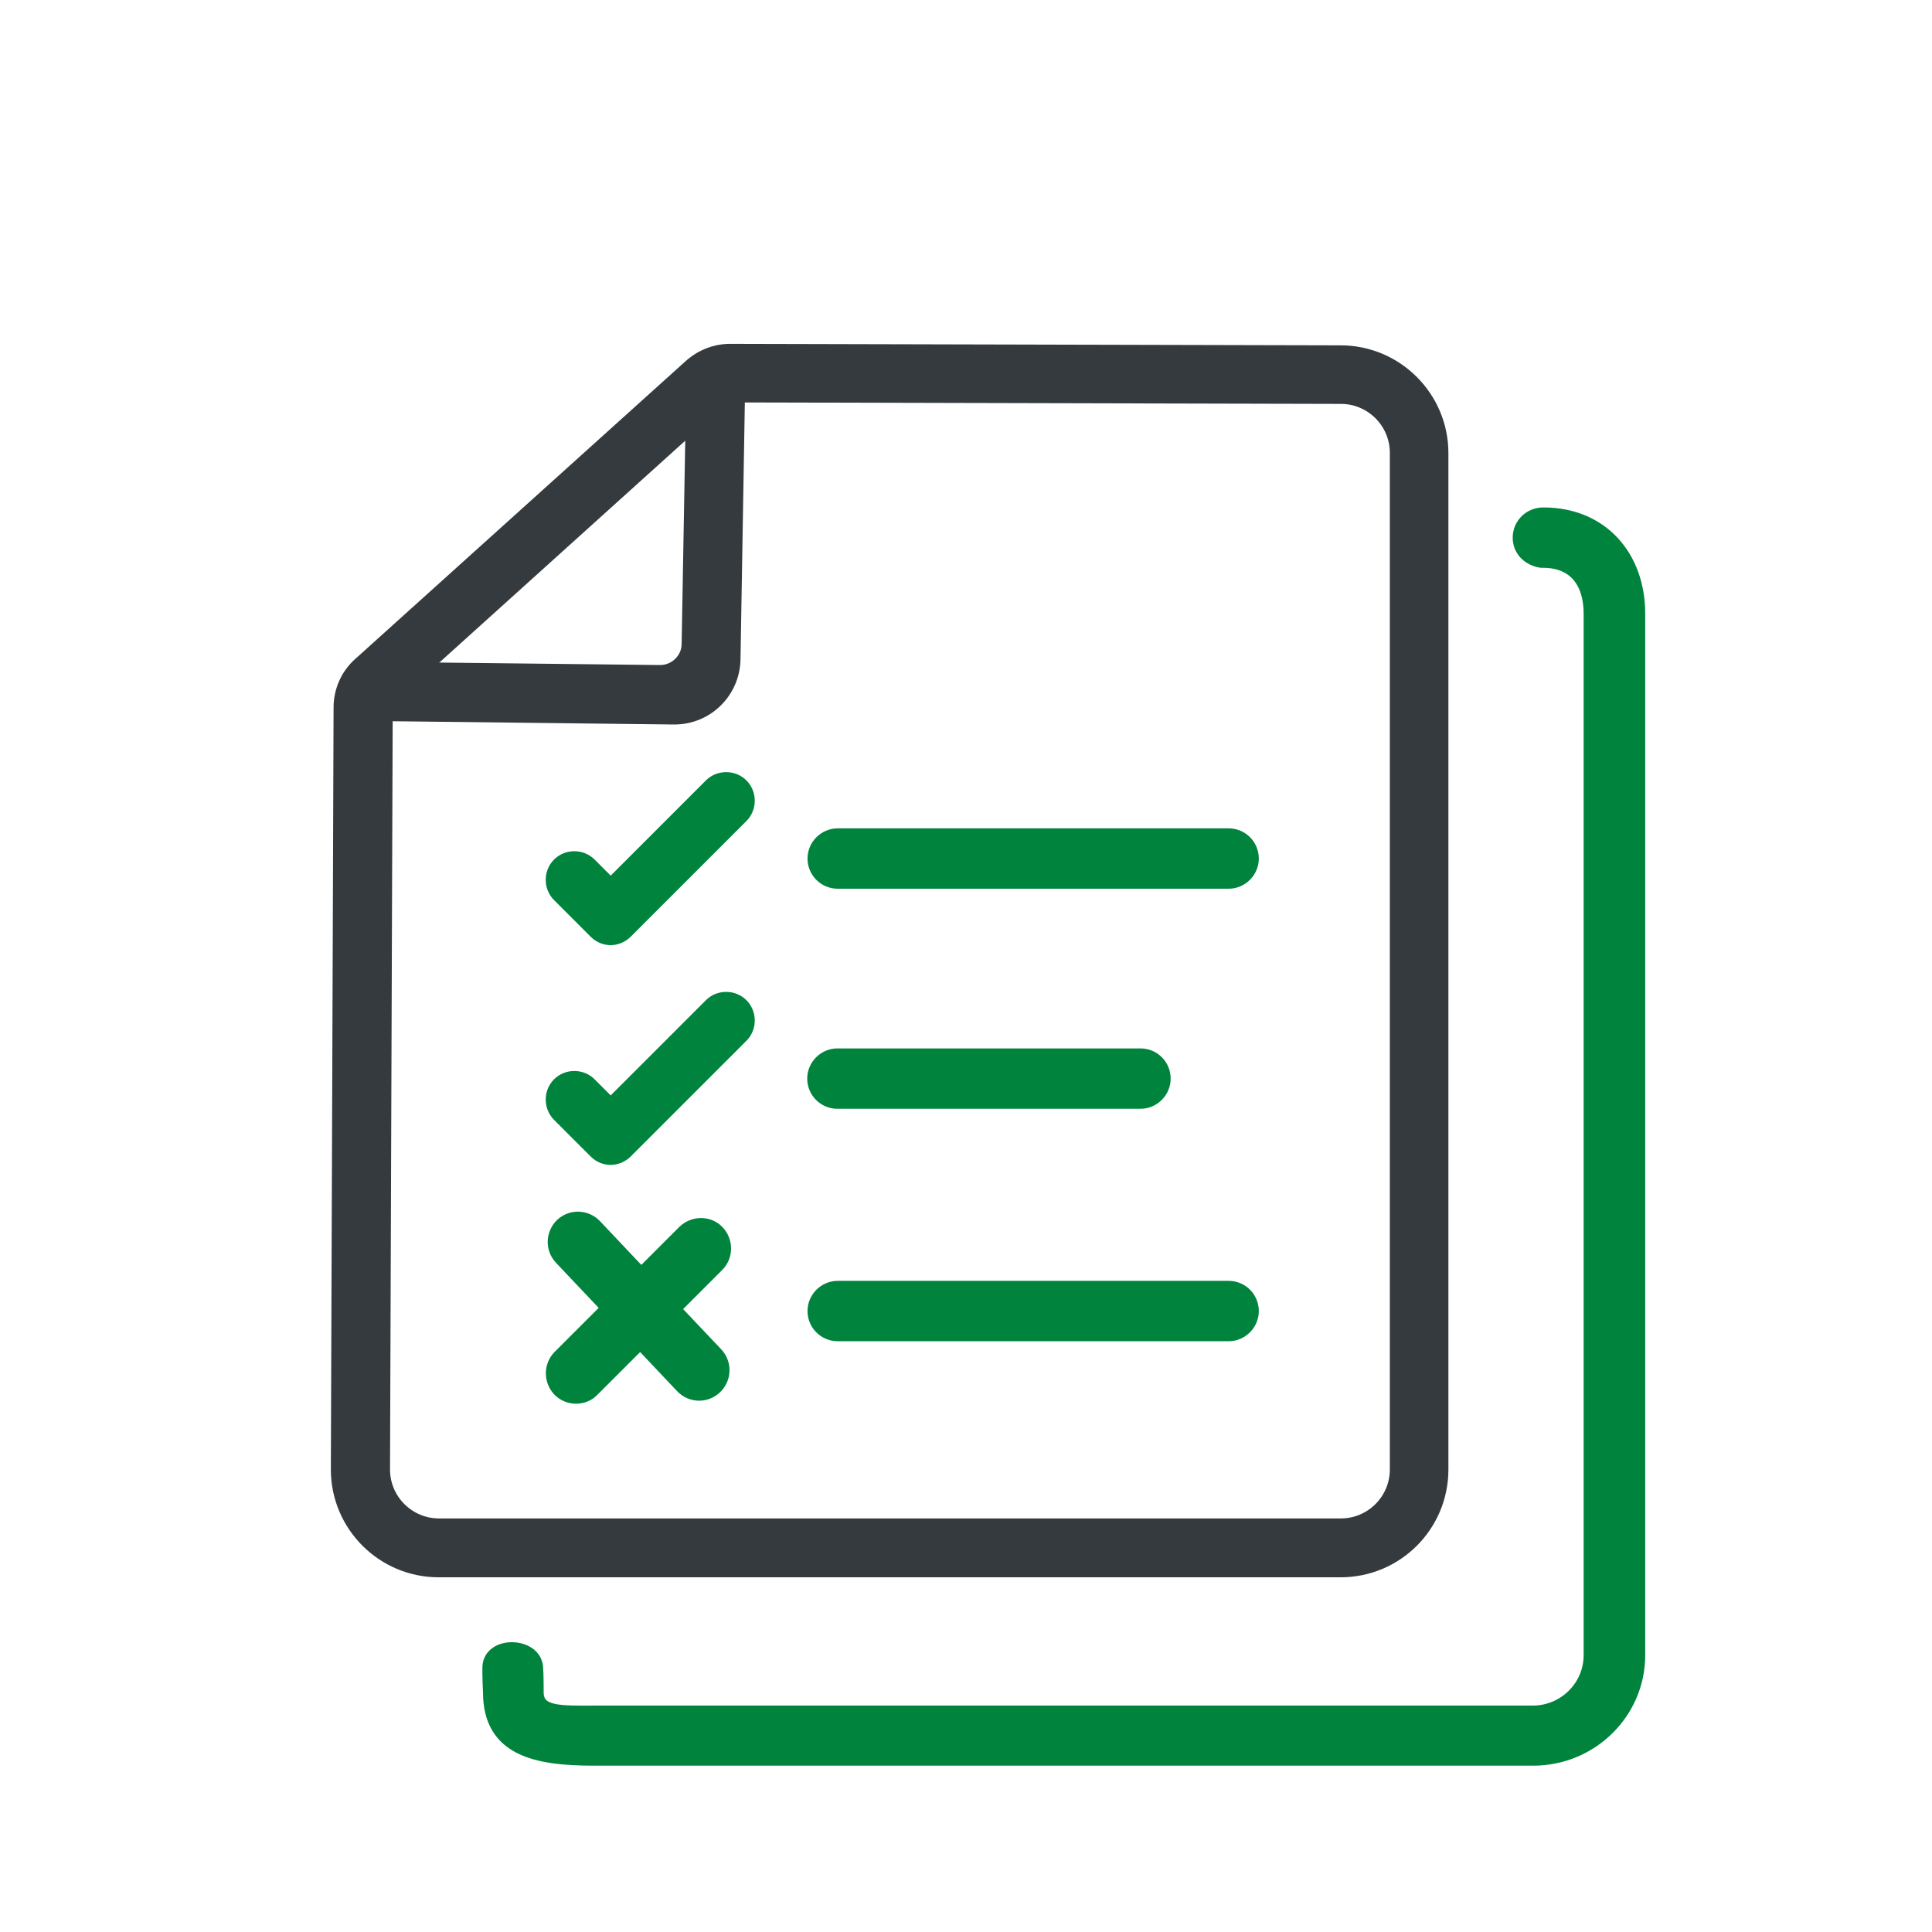
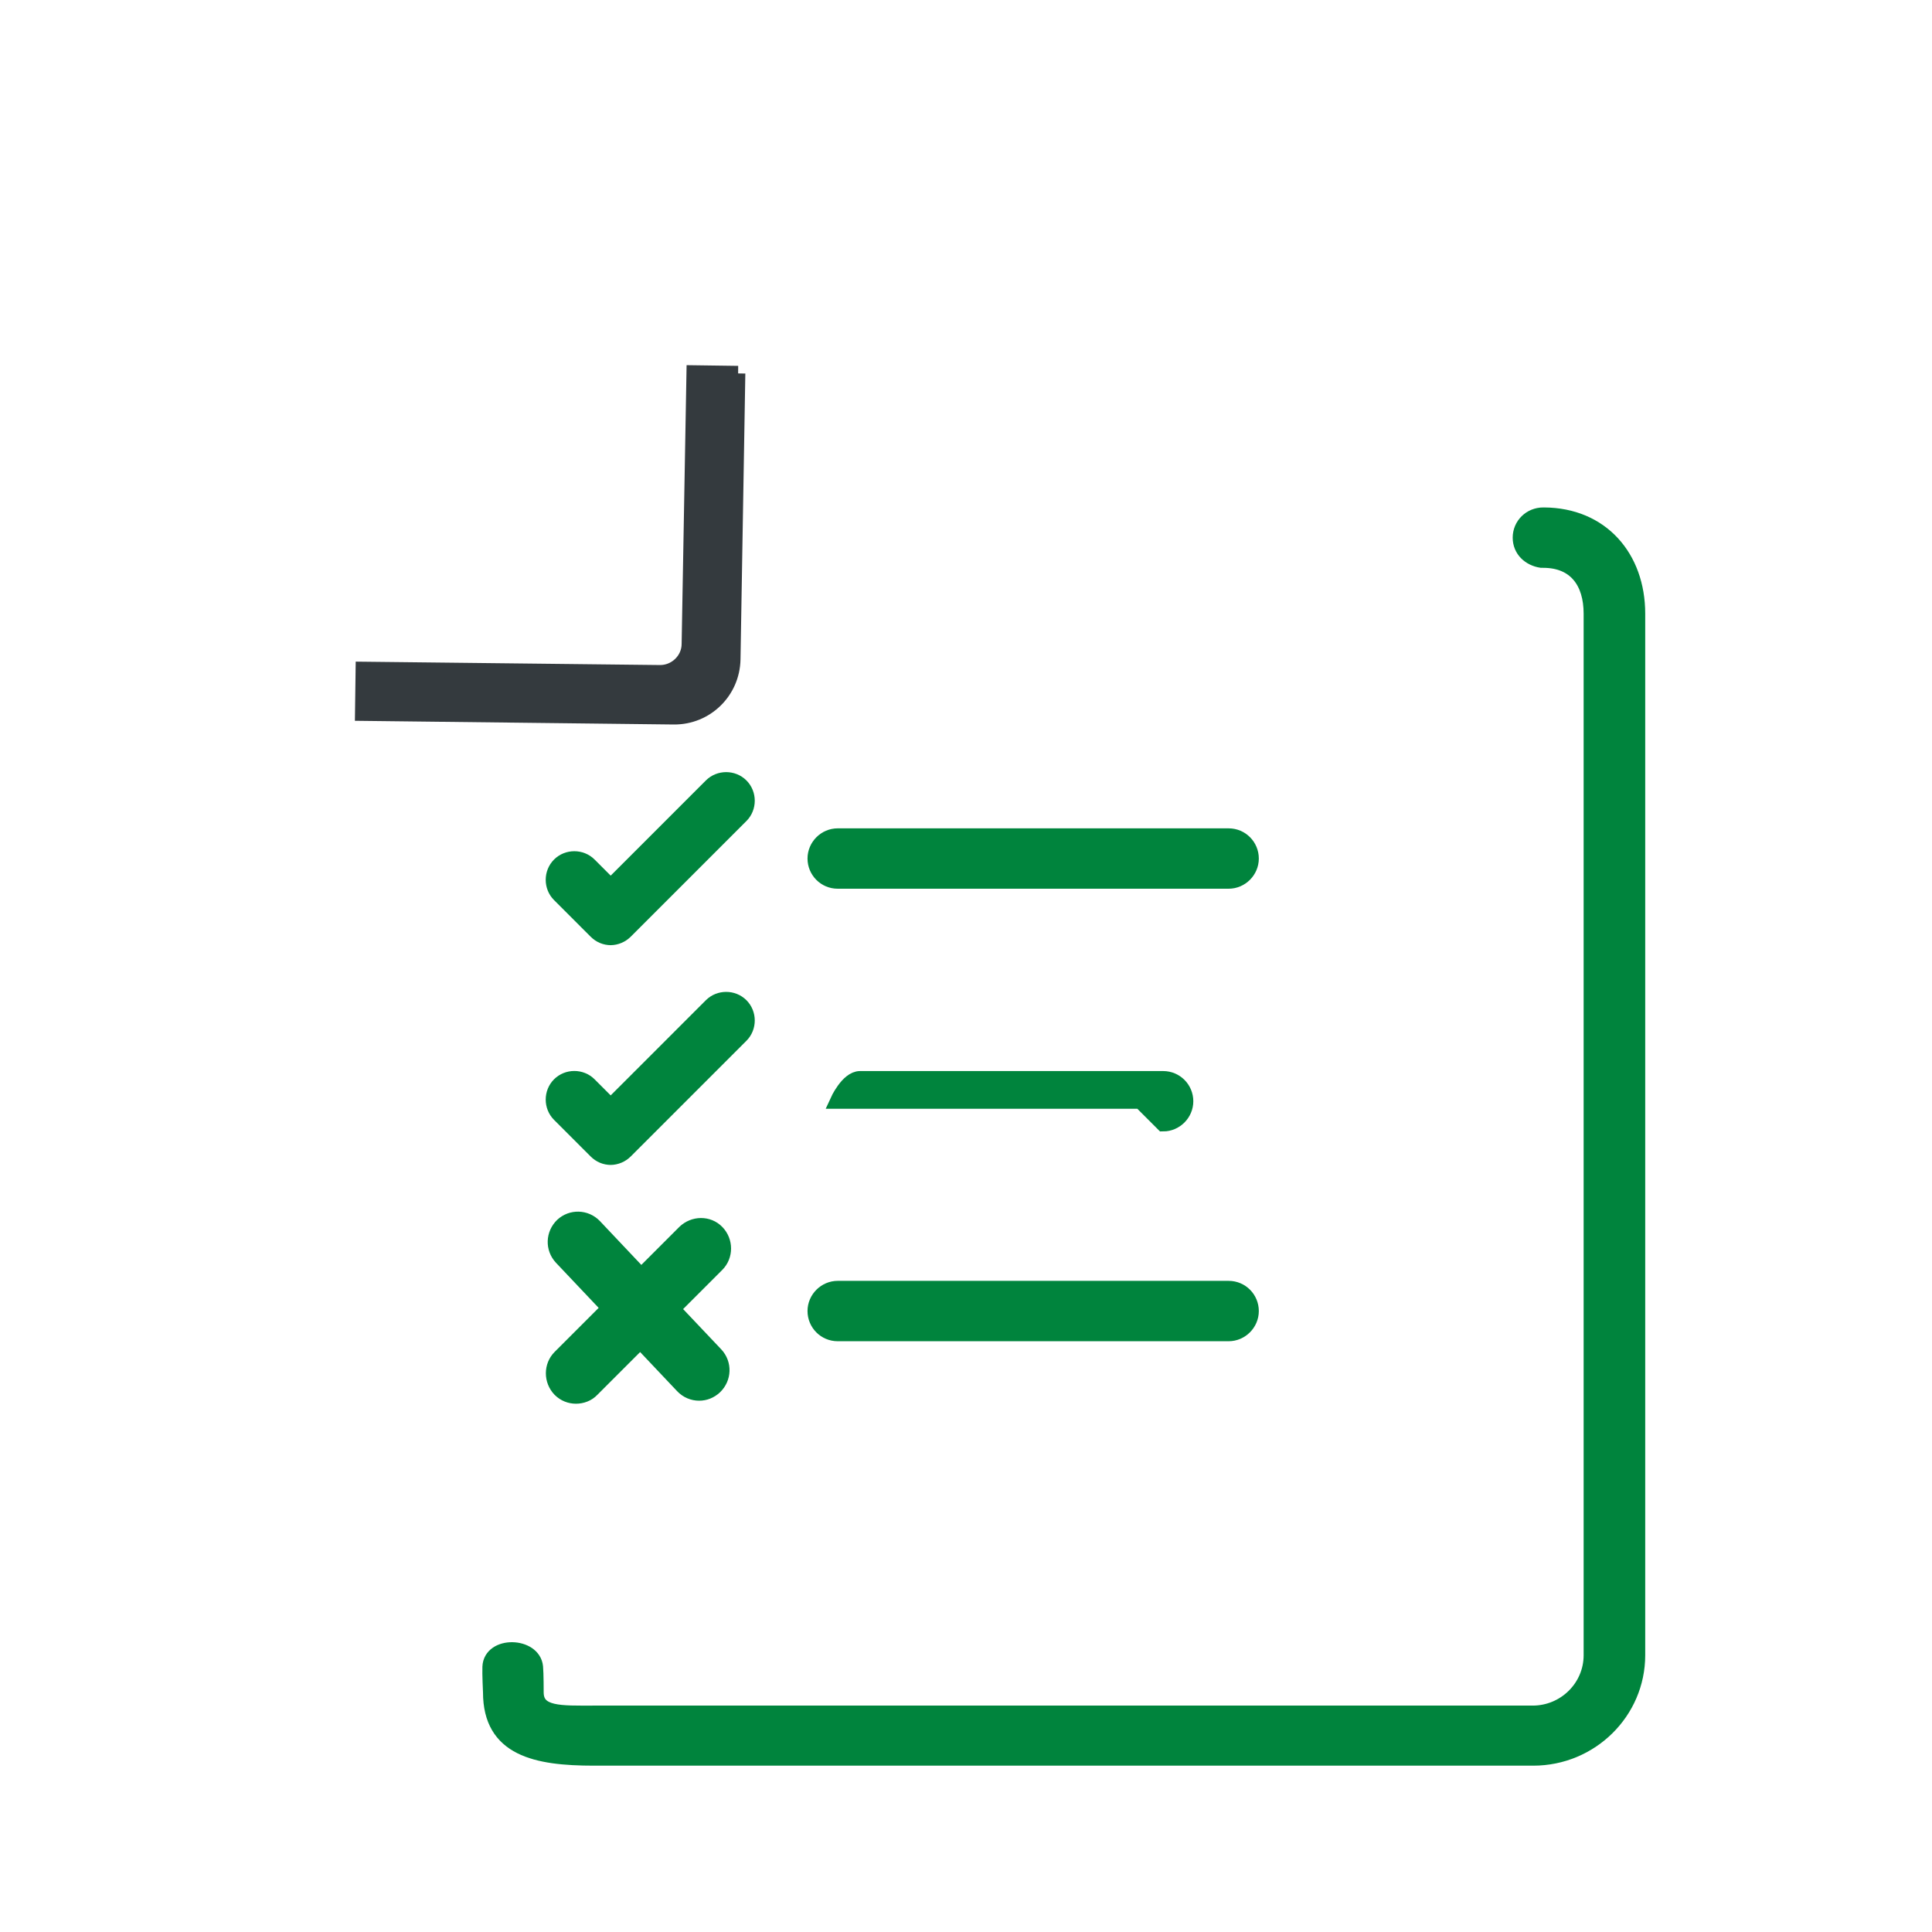
<svg xmlns="http://www.w3.org/2000/svg" id="Layer_1" viewBox="0 0 64 64">
  <defs>
    <style>
      .cls-1 {
        fill: #00843d;
        stroke: #00843d;
      }

      .cls-1, .cls-2 {
        stroke-miterlimit: 10;
        stroke-width: .5px;
      }

      .cls-2 {
        fill: #343a3e;
        stroke: #343a3e;
      }
    </style>
  </defs>
  <path class="cls-1" d="M51.12,17.06h0c-.42,0-.76.33-.76.75h0c0,.41.31.69.7.75h.06c1.07,0,1.59.72,1.59,1.77v34.5c0,1.06-.87,1.92-1.94,1.92h-31.11c-1.07,0-1.9.05-1.9-.69,0,0,0-.63-.02-.84-.07-.74-1.48-.78-1.51,0-.01.21.02.84.02.84,0,1.87,1.51,2.18,3.42,2.18h31.12c1.91,0,3.46-1.53,3.46-3.41V20.33c0-1.87-1.2-3.26-3.1-3.27Z" />
  <g>
-     <path class="cls-2" d="M44.41,52H14.53c-1.83,0-3.32-1.49-3.32-3.32l.09-25.24c0-.55.23-1.07.64-1.43l10.95-9.87c.36-.32.82-.5,1.3-.5l20.22.05c1.83,0,3.32,1.49,3.32,3.32v33.67c0,1.84-1.49,3.32-3.32,3.32ZM12.76,23.23l-.09,25.45c0,1.03.84,1.87,1.87,1.87h29.88c1.03,0,1.87-.84,1.87-1.87V15c0-1.03-.84-1.87-1.87-1.87l-20.41-.05-11.24,10.14Z" />
    <path class="cls-2" d="M24.45,12.37l-1.46-.02-.16,8.98c0,.53-.45.96-.98.95l-9.82-.11-.02,1.46,10.31.12c1.07.01,1.94-.84,1.96-1.91l.16-9.47Z" />
    <g>
      <path class="cls-1" d="M20.24,31.06h0c-.19,0-.36-.07-.5-.21l-1.21-1.21c-.27-.27-.27-.72,0-.99s.72-.27.99,0l.71.71,3.33-3.33c.27-.27.72-.27.99,0s.27.72,0,.99l-3.83,3.83c-.13.13-.31.21-.5.21Z" />
      <path class="cls-1" d="M40.7,29.19h-12.95c-.42,0-.75-.34-.75-.75s.34-.75.75-.75h12.95c.42,0,.75.34.75.75s-.34.75-.75.75Z" />
    </g>
    <g>
      <path class="cls-1" d="M20.24,38.34h0c-.19,0-.36-.07-.5-.21l-1.21-1.21c-.27-.27-.27-.72,0-.99s.72-.27.99,0l.71.71,3.33-3.33c.27-.27.72-.27.99,0s.27.72,0,.99l-3.83,3.83c-.13.13-.31.21-.5.21Z" />
-       <path class="cls-1" d="M37.78,36.48h-10.04c-.42,0-.75-.34-.75-.75s.34-.75.75-.75h10.04c.42,0,.75.34.75.75s-.34.75-.75.75Z" />
+       <path class="cls-1" d="M37.78,36.48h-10.04s.34-.75.75-.75h10.04c.42,0,.75.34.75.75s-.34.75-.75.75Z" />
    </g>
    <g>
      <path class="cls-1" d="M22.28,43.36l1.47-1.47c.29-.29.29-.77,0-1.07s-.77-.29-1.07,0l-1.44,1.44-1.55-1.64c-.29-.3-.76-.31-1.06-.03-.3.29-.32.76-.03,1.07l1.58,1.67-1.63,1.63c-.29.29-.29.77,0,1.07.15.15.34.22.53.22s.39-.07.53-.22l1.6-1.6,1.4,1.48c.15.16.35.24.55.24.19,0,.37-.07.52-.21.3-.29.32-.76.03-1.07l-1.43-1.51Z" />
      <path class="cls-1" d="M40.7,44.18h-12.95c-.42,0-.75-.34-.75-.75s.34-.75.75-.75h12.95c.42,0,.75.34.75.75s-.34.75-.75.75Z" />
    </g>
  </g>
</svg>